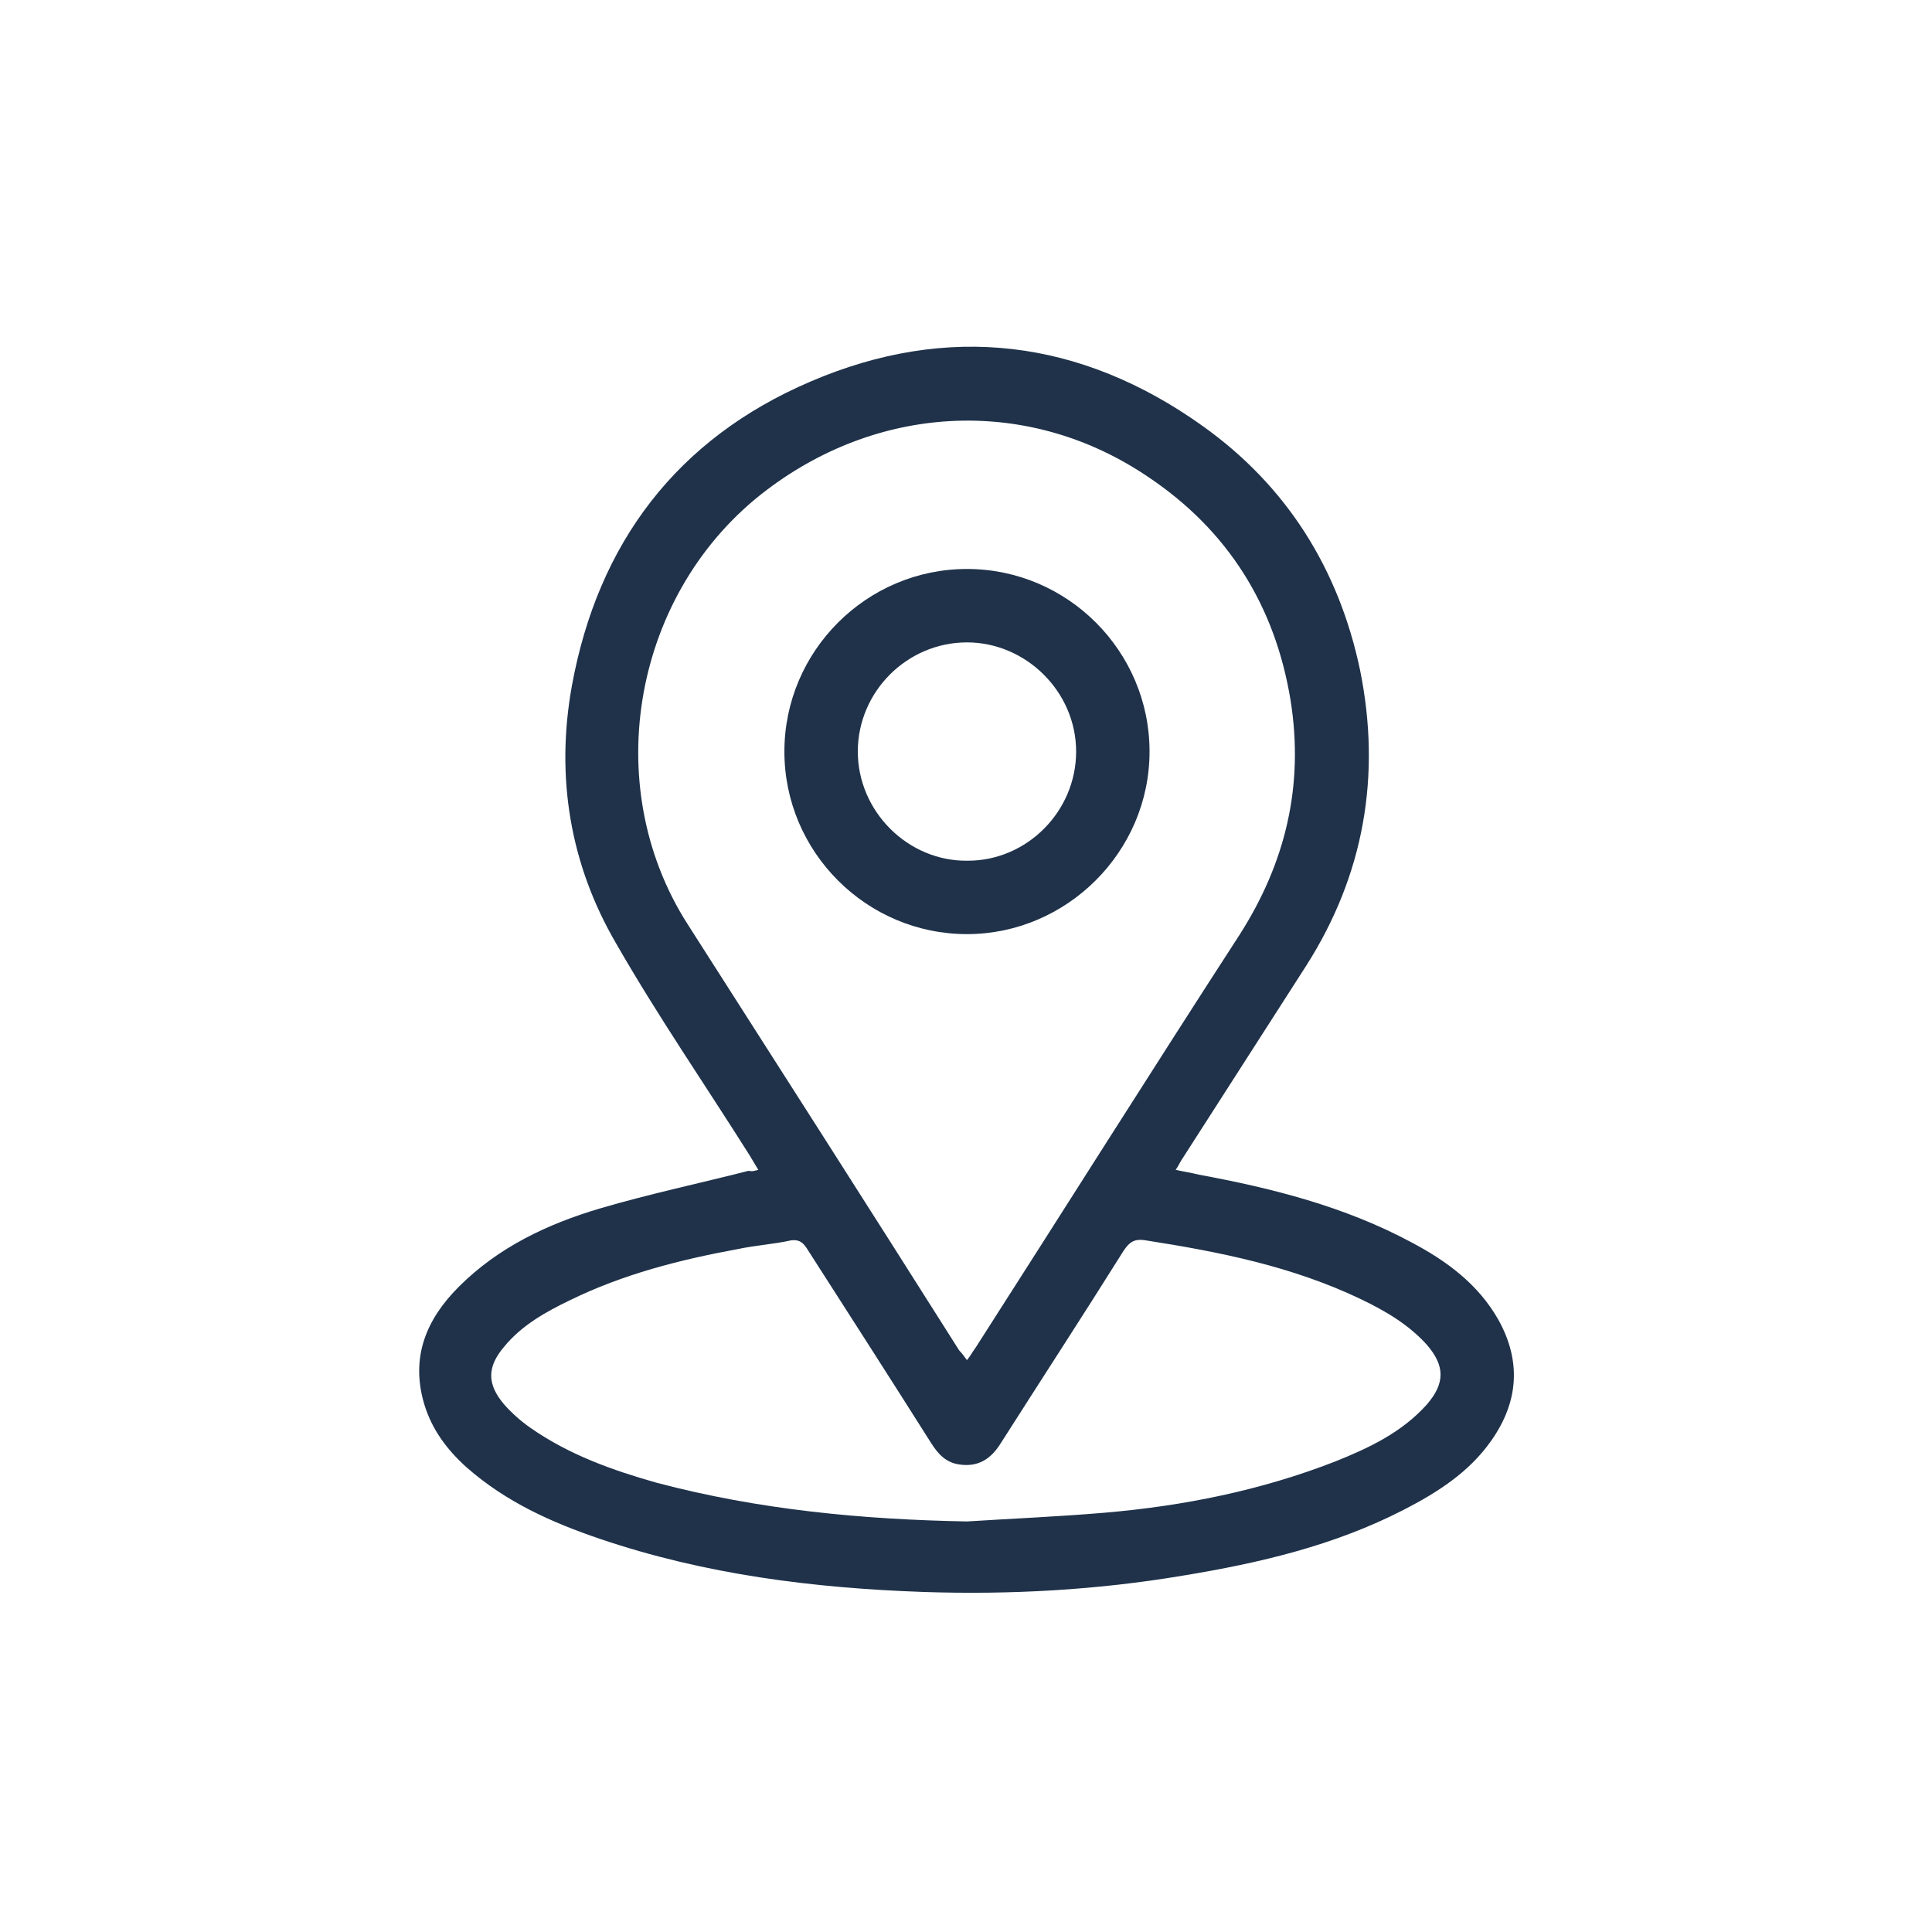
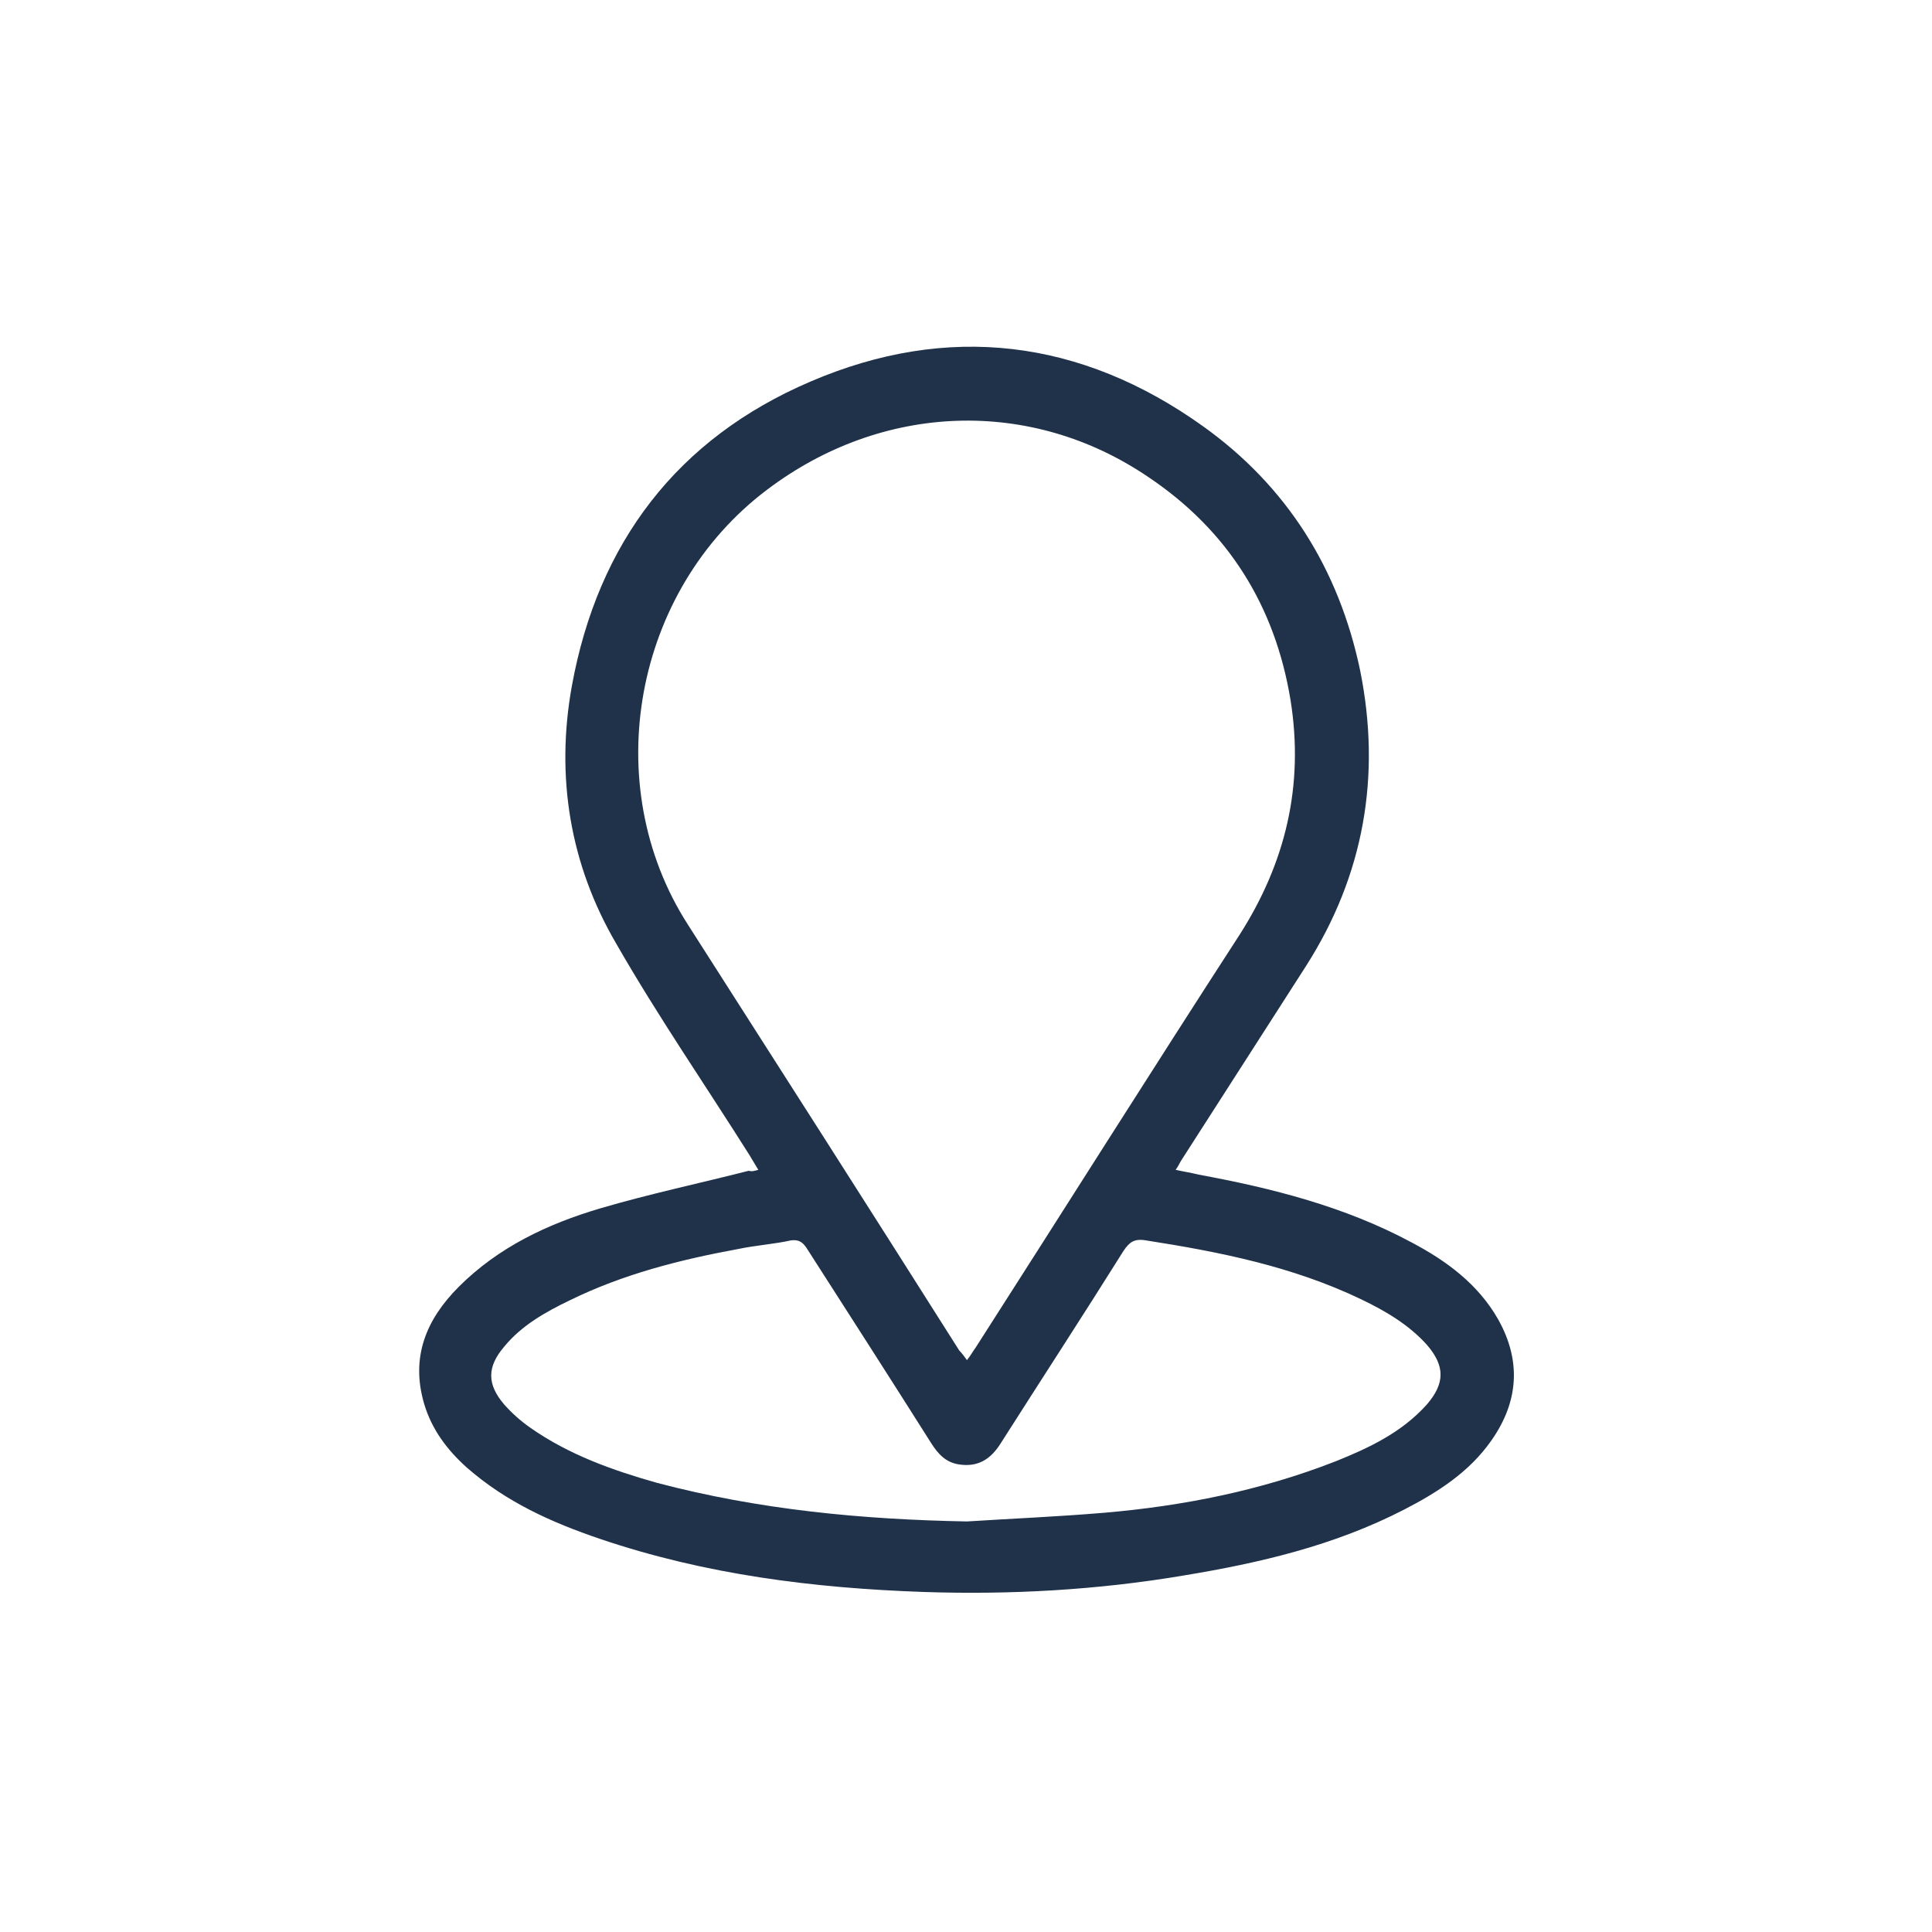
<svg xmlns="http://www.w3.org/2000/svg" id="Capa_1" x="0px" y="0px" viewBox="0 0 200 200" style="enable-background:new 0 0 200 200;" xml:space="preserve">
  <style type="text/css">	.st0{fill:#1F324A;}</style>
  <g>
    <path class="st0" d="M78.5,121.1c-0.3-0.5-0.6-1-0.9-1.5c-4.6-7.3-9.5-14.4-13.8-21.9c-4.8-8.2-6.3-17.3-4.6-26.7  c2.7-14.8,10.9-25.6,24.7-31.5c14.2-6.1,28-4.4,40.6,4.6c8.7,6.2,14.1,14.8,16.3,25.3c2.2,10.9,0.4,21.2-5.6,30.6  c-4.3,6.7-8.6,13.4-12.9,20.1c-0.2,0.3-0.3,0.6-0.6,1c0.9,0.2,1.6,0.3,2.4,0.5c7.6,1.4,15.1,3.3,22,7c3.6,1.9,6.9,4.3,9,8  c2.4,4.3,2.1,8.5-0.7,12.5c-2.3,3.3-5.6,5.4-9.1,7.2c-7.2,3.7-14.9,5.5-22.8,6.8c-8.9,1.5-17.9,2-26.9,1.7  c-11.4-0.4-22.6-1.8-33.5-5.5c-5-1.7-9.7-3.8-13.8-7.4c-2-1.8-3.6-3.9-4.4-6.6c-1.4-4.8,0.2-8.7,3.6-12.1c4.1-4.1,9.2-6.5,14.6-8.1  c5.1-1.5,10.3-2.6,15.4-3.9C77.9,121.3,78.1,121.2,78.5,121.1z M100.1,140.8c0.4-0.5,0.6-0.9,0.9-1.3c9.1-14.2,18.1-28.5,27.3-42.7  c4.8-7.5,6.7-15.5,5.3-24.3c-1.6-9.8-6.5-17.6-14.7-23.1c-12.2-8.3-27.6-7.7-39.5,1.3c-13.8,10.4-17.5,30.5-8.2,45  c9.4,14.7,18.8,29.4,28.1,44.1C99.6,140.1,99.8,140.4,100.1,140.8z M100.1,157.5c4.7-0.3,9.5-0.5,14.2-0.9  c8.2-0.7,16.2-2.3,23.9-5.3c3.5-1.4,6.9-3,9.5-5.9c1.9-2.2,1.9-4,0-6.2c-1.9-2.1-4.3-3.5-6.8-4.7c-7.1-3.4-14.6-4.9-22.3-6.1  c-1.2-0.2-1.7,0.2-2.3,1.1c-4.2,6.7-8.5,13.3-12.7,19.9c-1,1.6-2.3,2.5-4.3,2.2c-1.4-0.2-2.2-1.1-2.9-2.2  c-4.3-6.8-8.6-13.5-12.9-20.2c-0.4-0.6-0.8-0.9-1.6-0.8c-1.8,0.4-3.6,0.5-5.5,0.9c-6,1.1-11.9,2.6-17.4,5.3c-2.5,1.2-5,2.6-6.8,4.8  c-1.8,2.1-1.8,3.9,0,6c0.8,0.9,1.7,1.7,2.7,2.4c4,2.8,8.5,4.4,13.1,5.7C78.6,156.3,89.3,157.3,100.1,157.5z" />
-     <path class="st0" d="M100.1,96.7c-10.4,0-18.9-8.5-18.9-18.9c0-10.4,8.5-18.9,18.9-18.9c10.4,0,18.9,8.5,18.9,18.9  C119,88.2,110.4,96.7,100.1,96.7z M111.4,77.8c0-6.2-5.2-11.3-11.3-11.3c-6.2,0-11.3,5.1-11.3,11.3c0,6.2,5.2,11.4,11.4,11.3  C106.3,89.1,111.4,84,111.4,77.8z" />
  </g>
</svg>